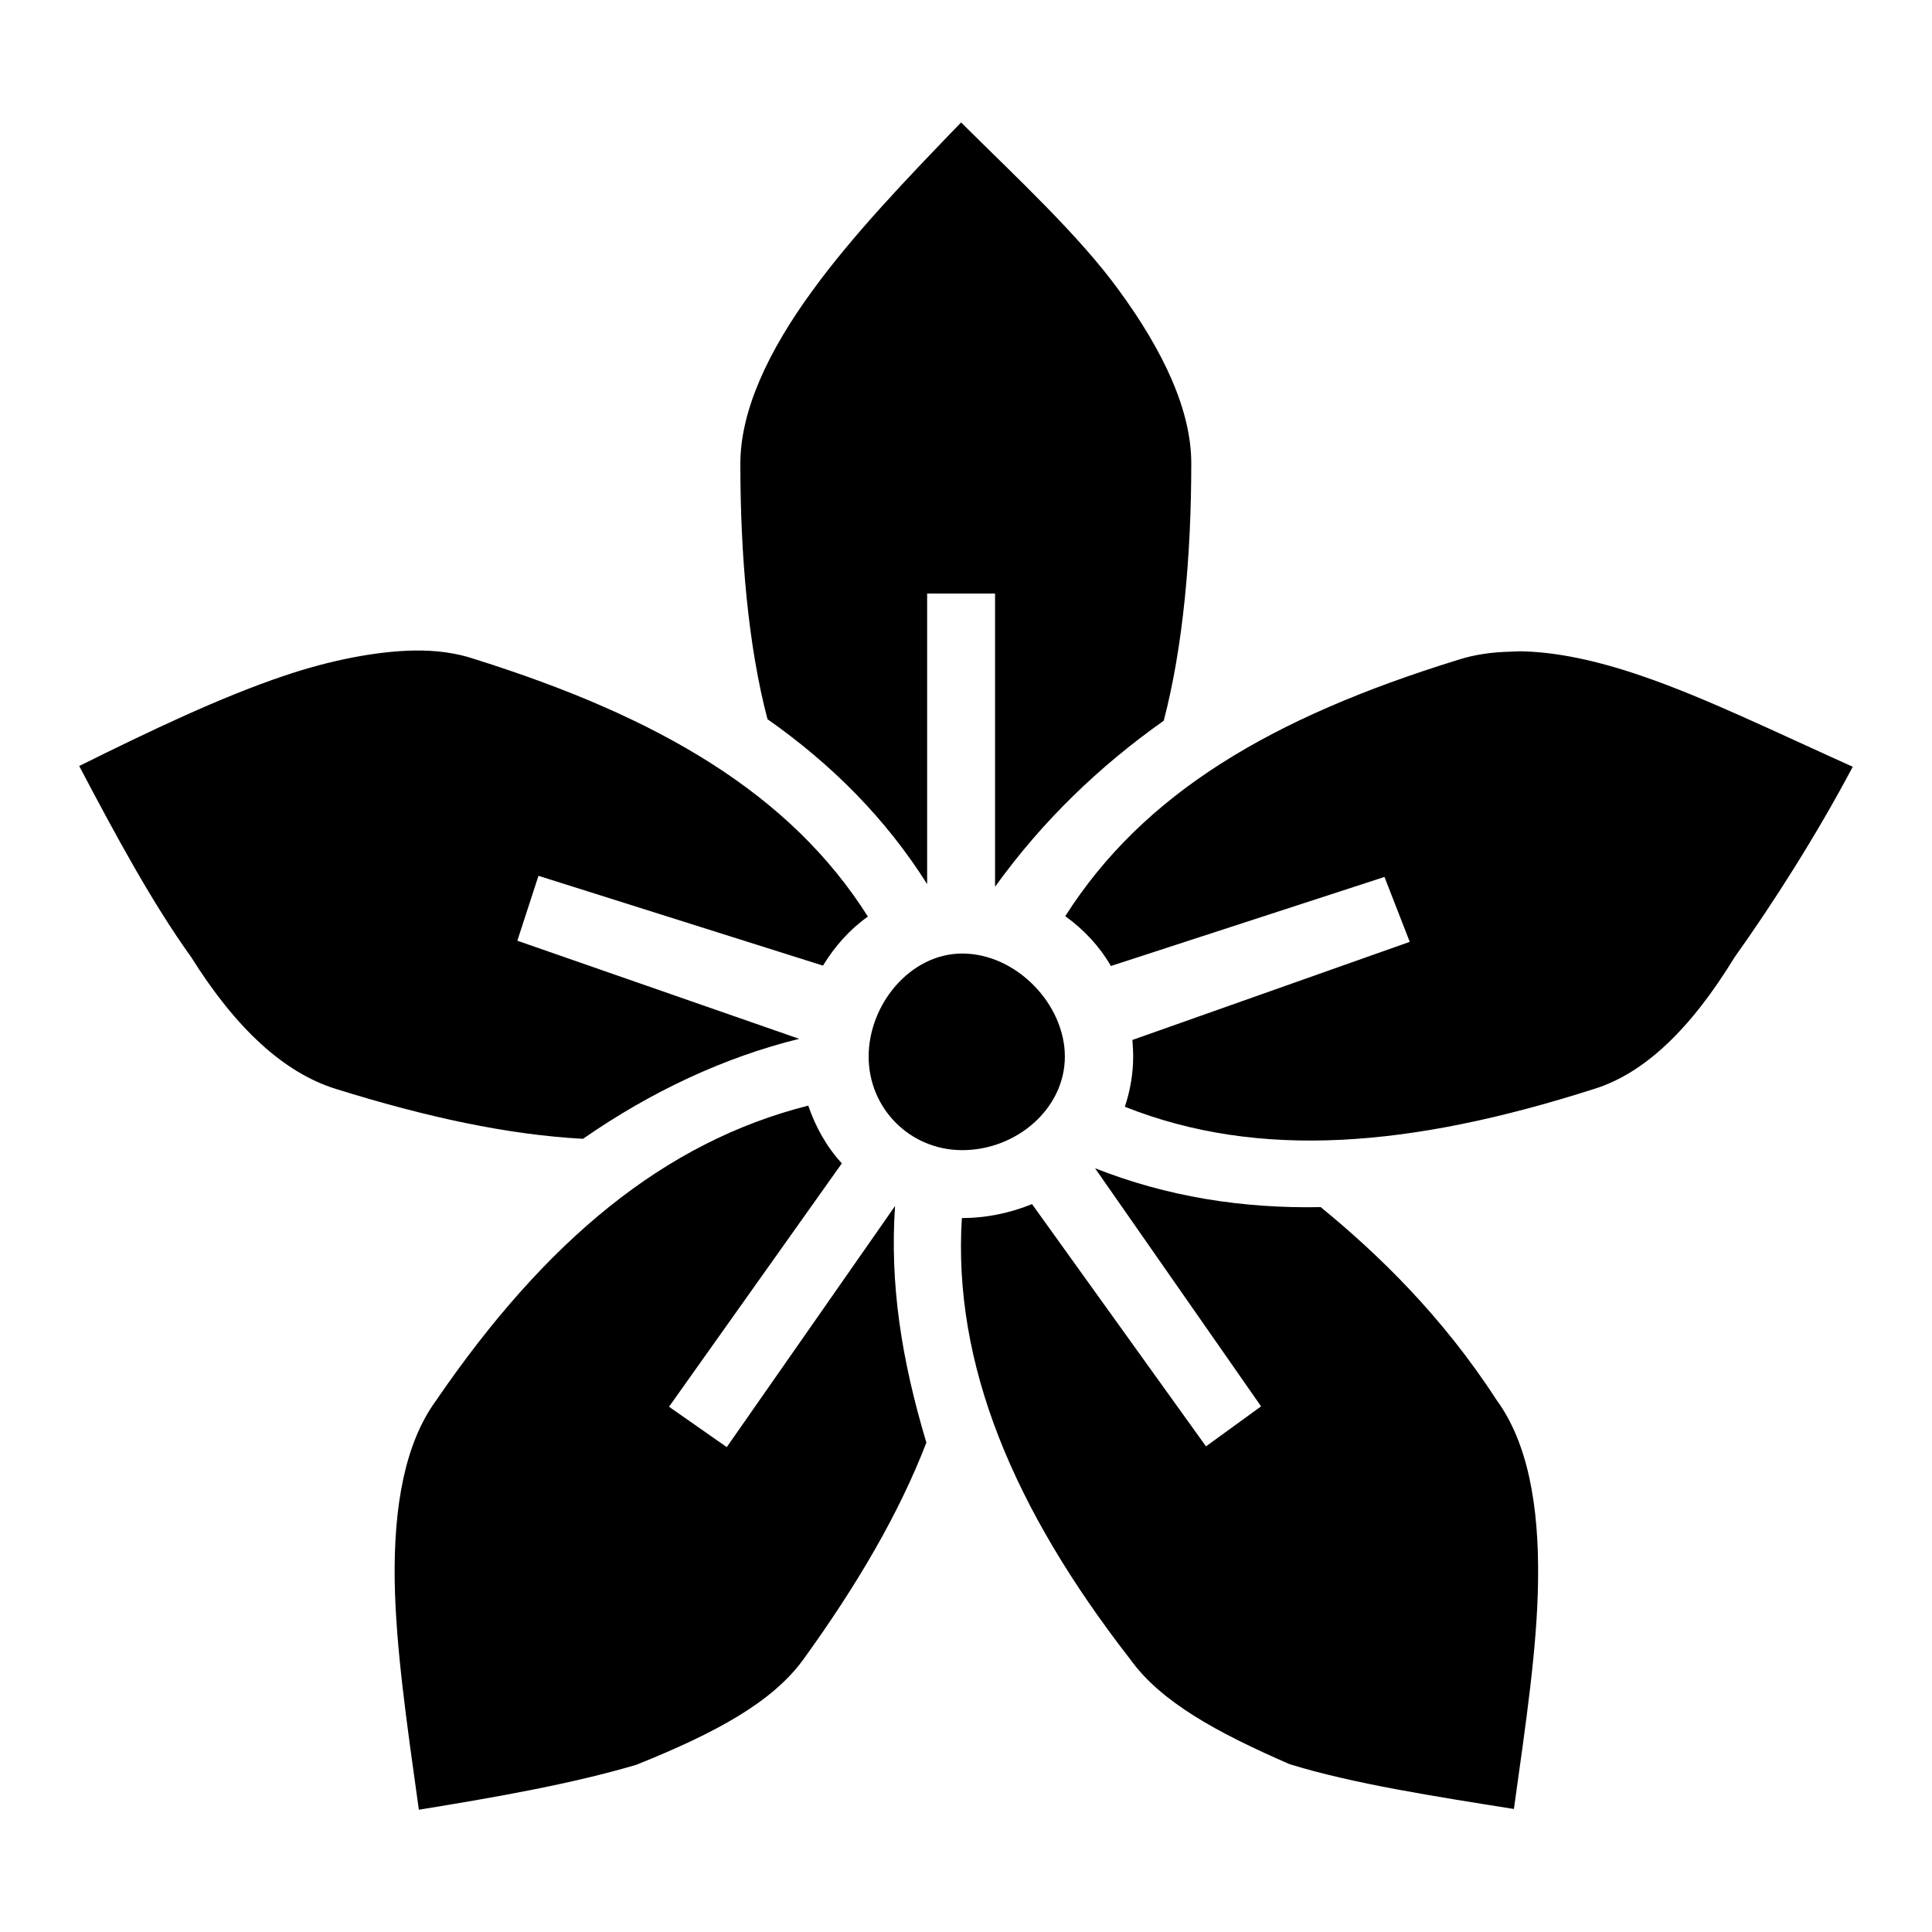
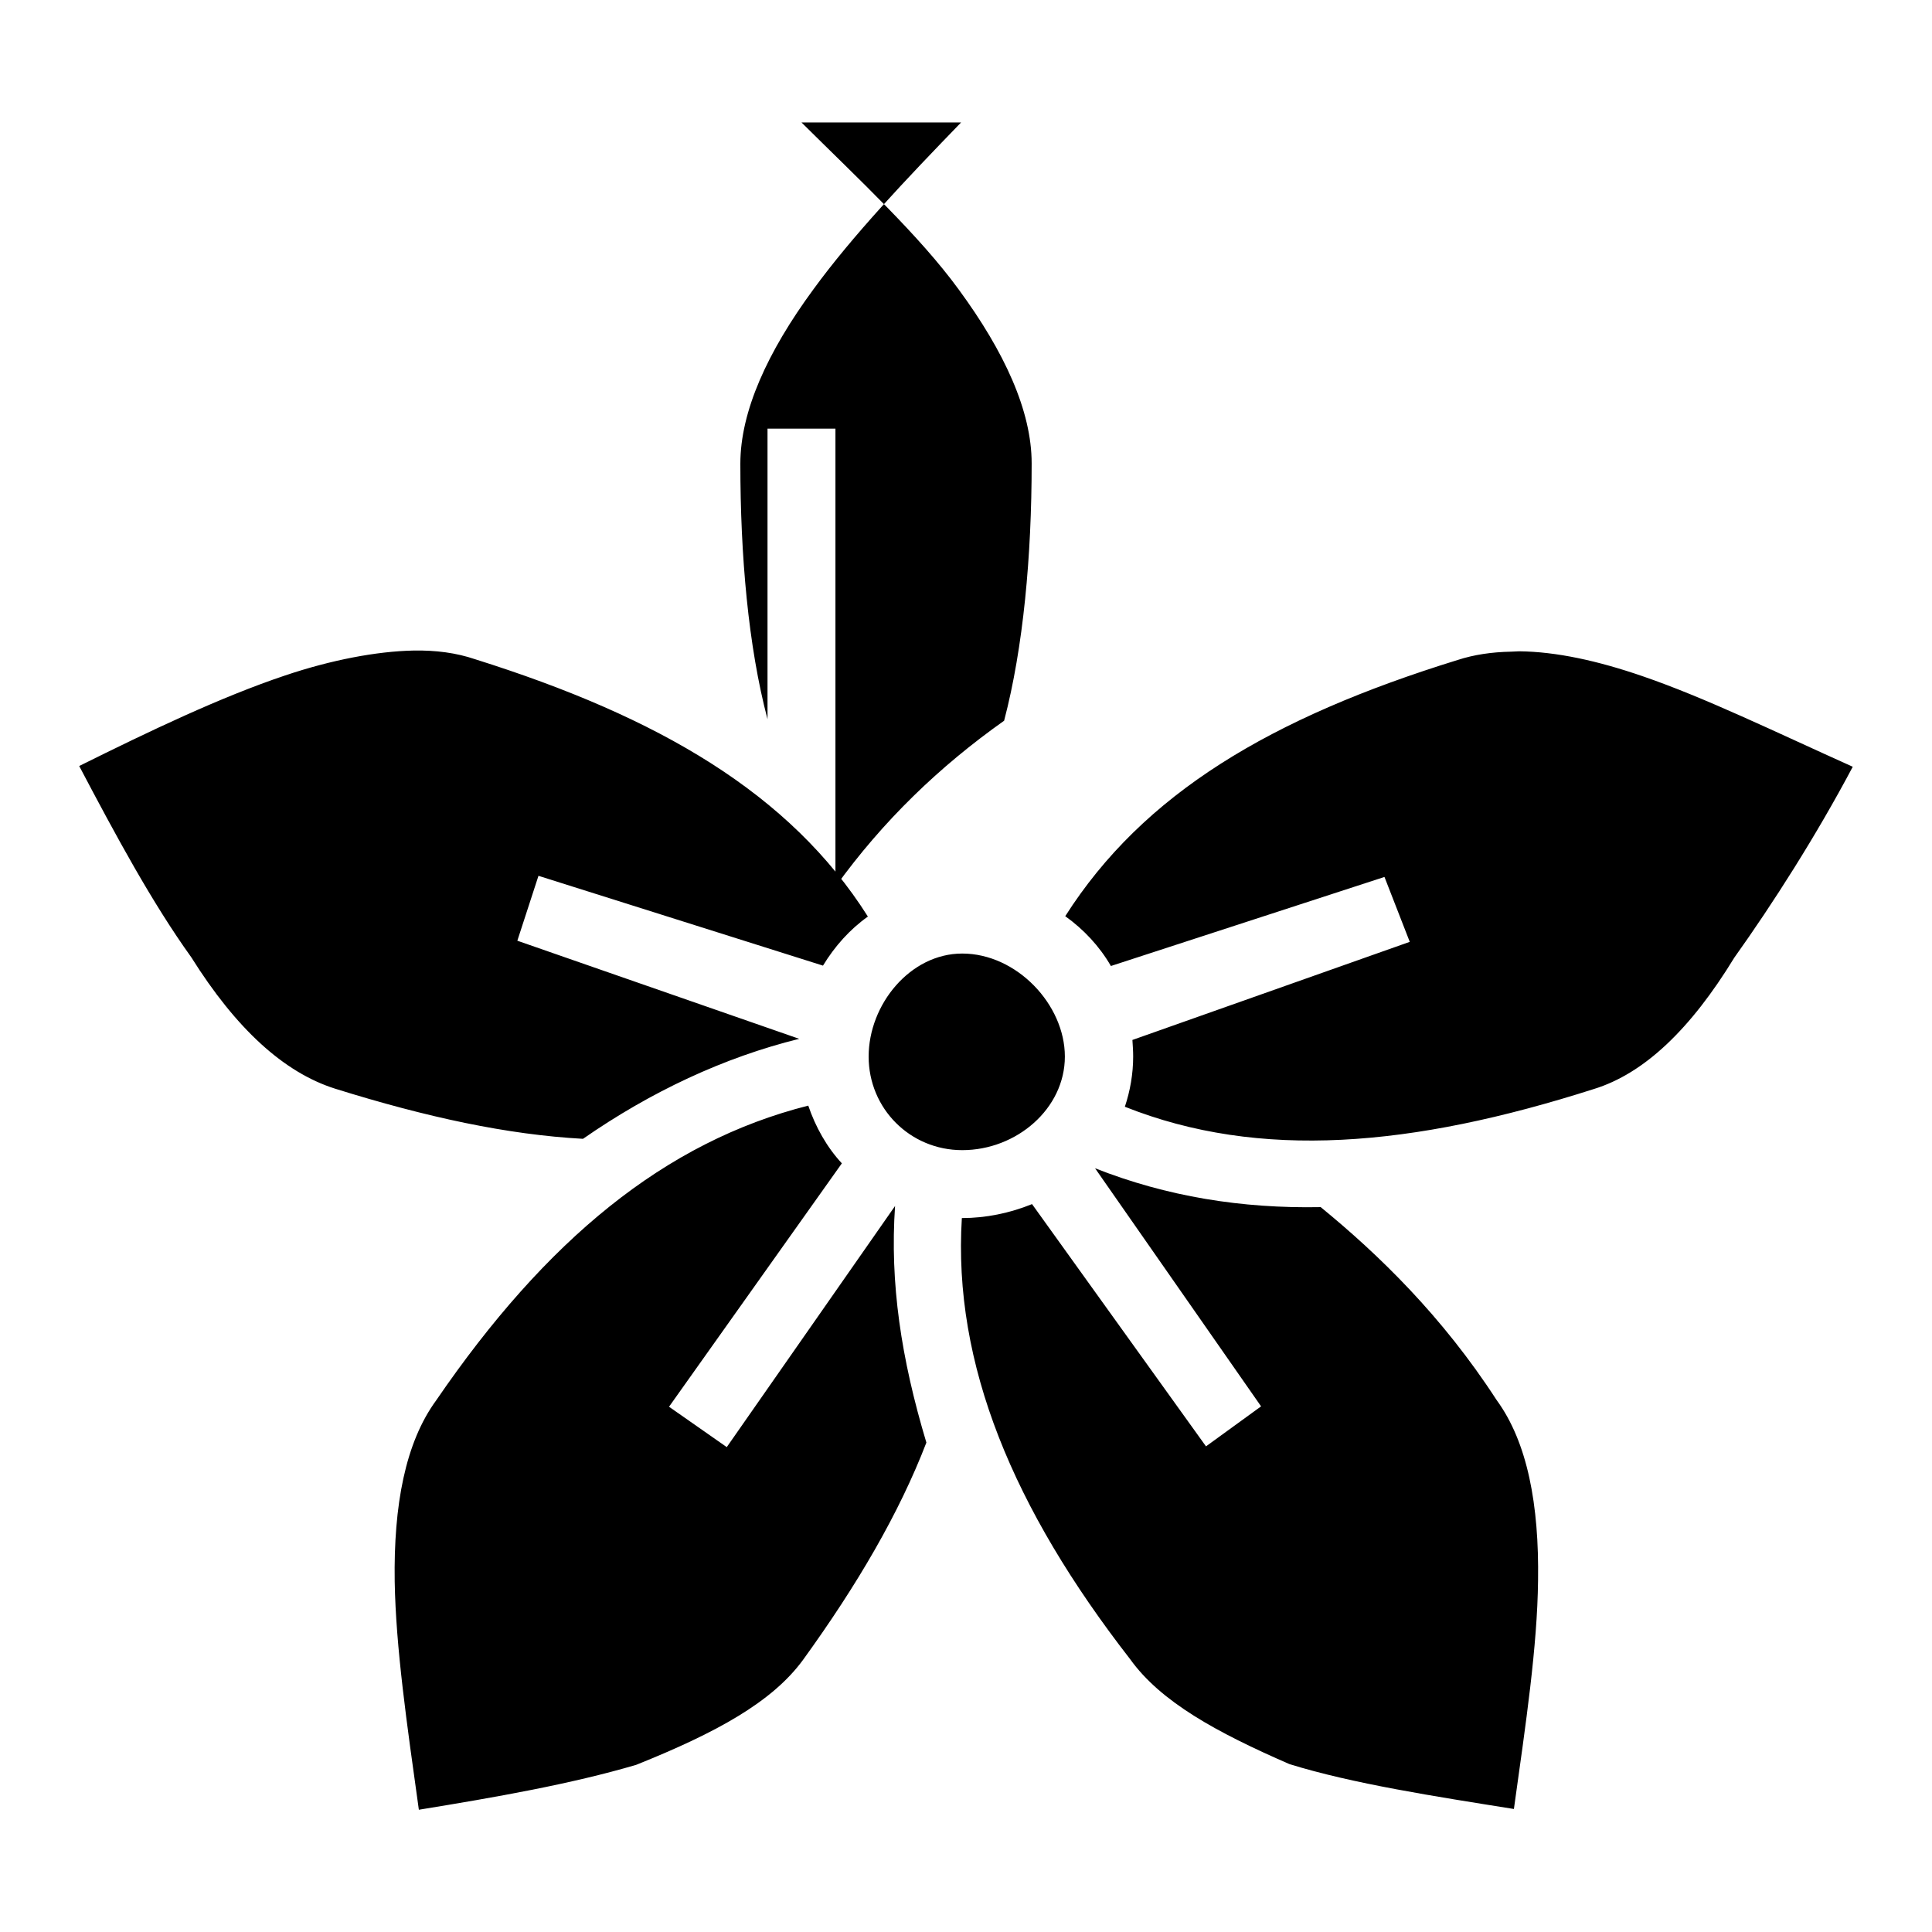
<svg xmlns="http://www.w3.org/2000/svg" width="800" height="800" viewBox="0 0 512 512">
-   <path fill="currentColor" d="M254.7 32.45c-14.6 15.09-28.7 29.9-39.2 44.31c-12.1 16.49-19.3 32.24-19.3 46.14c0 24.3 2.1 48.4 7.2 67.7c17.1 12 31.4 26.4 42.3 43.7v-77h18V235c12.6-17.5 27.6-31.9 44.7-44c5.1-19.4 7.3-43.7 7.3-68.2c0-13.9-7.2-29.55-19.3-46.04c-10.5-14.41-26.5-29.22-41.7-44.31M109.6 172.4c-9.79.2-21.86 2.5-34.03 6.6c-17 5.7-35.64 14.6-54.58 24c9.68 18.4 19.36 36.3 29.71 50.7c11.85 18.9 24.5 30.5 38.07 34.8c24.33 7.6 45.73 12.2 65.73 13.3c18-12.5 37.4-21.6 57.3-26.5l-74.7-26l5.6-17.2l75.4 23.8c3.1-5.1 7.1-9.6 11.9-13c-20.6-32.6-55.4-52.9-104.1-68.2c-5-1.7-10.4-2.4-16.3-2.3m290.8.3c-5.1.1-9.8.8-14.1 2.2c-49.5 15.3-83.3 35.4-104 67.9c4.9 3.5 9.1 8 12.1 13.2l72.5-23.6l6.7 17.2l-73.5 26c.1 1.5.2 2.9.2 4.4c0 4.6-.8 9.1-2.2 13.3c35.7 14.2 76.1 10.7 124.3-4.7c13.3-4.1 25.6-15.8 37.2-34.8c10.2-14.3 21.7-32.3 31.4-50.6c-20.9-9.4-39.1-18.3-55.7-24c-11.9-4.1-22.9-6.5-32.7-6.6zm-145.4 80c-13.8 0-24.8 13.5-24.8 27.3s11 24.8 24.8 24.8c14.4 0 27.2-11 27.2-24.8s-12.8-27.3-27.2-27.3M214.2 293c-38 9.6-69.5 35.6-98.6 78.1c-8.2 11.2-11.3 27.8-11 48c.3 17.5 3.2 37.6 6.4 60.5c20.3-3.3 40.3-6.8 57.6-11.9c21.2-8.5 36-16.6 44.2-27.8c14.4-19.9 25.5-38.9 32.7-57.6c-6.7-22.3-9.7-42.3-8.3-62.7l-44.6 63.9l-15.3-10.7l45.8-64.5c-4-4.3-7-9.7-8.9-15.3m76 16.6l44 63.1l-14.6 10.6l-46.1-64.2c-5.9 2.4-12.3 3.7-18.5 3.7h-.1c-2.4 38.7 13.6 77 44.6 116.9c8.1 11.3 22.9 19.4 42.2 27.8c16.7 5.2 38.8 8.6 59.5 11.9c3.2-22.9 6.2-43 6.4-60.5c.3-20.1-2.8-36.7-11-47.9c-14.4-22.2-31.2-38.5-46.6-51.1c-20.9.4-40.8-2.8-59.8-10.3" />
+   <path fill="currentColor" d="M254.7 32.45c-14.6 15.09-28.7 29.9-39.2 44.31c-12.1 16.49-19.3 32.24-19.3 46.14c0 24.3 2.1 48.4 7.2 67.7v-77h18V235c12.6-17.5 27.6-31.9 44.7-44c5.1-19.4 7.3-43.7 7.3-68.2c0-13.9-7.2-29.55-19.3-46.04c-10.5-14.41-26.5-29.22-41.7-44.31M109.6 172.4c-9.79.2-21.86 2.5-34.03 6.6c-17 5.7-35.64 14.6-54.58 24c9.68 18.4 19.36 36.3 29.71 50.7c11.85 18.9 24.5 30.5 38.07 34.8c24.33 7.6 45.73 12.2 65.73 13.3c18-12.5 37.4-21.6 57.3-26.5l-74.7-26l5.6-17.2l75.4 23.8c3.1-5.1 7.1-9.6 11.9-13c-20.6-32.6-55.4-52.9-104.1-68.2c-5-1.7-10.4-2.4-16.3-2.3m290.8.3c-5.1.1-9.8.8-14.1 2.2c-49.5 15.3-83.3 35.4-104 67.9c4.9 3.5 9.1 8 12.1 13.2l72.5-23.6l6.7 17.2l-73.5 26c.1 1.5.2 2.9.2 4.4c0 4.6-.8 9.1-2.2 13.3c35.7 14.2 76.1 10.7 124.3-4.7c13.3-4.1 25.6-15.8 37.2-34.8c10.2-14.3 21.7-32.3 31.4-50.6c-20.9-9.4-39.1-18.3-55.7-24c-11.9-4.1-22.9-6.5-32.7-6.6zm-145.4 80c-13.8 0-24.8 13.5-24.8 27.3s11 24.8 24.8 24.8c14.4 0 27.2-11 27.2-24.8s-12.8-27.3-27.2-27.3M214.2 293c-38 9.6-69.5 35.6-98.6 78.1c-8.2 11.2-11.3 27.8-11 48c.3 17.5 3.2 37.6 6.4 60.5c20.3-3.3 40.3-6.8 57.6-11.9c21.2-8.5 36-16.6 44.2-27.8c14.4-19.9 25.5-38.9 32.7-57.6c-6.7-22.3-9.7-42.3-8.3-62.7l-44.6 63.9l-15.3-10.7l45.8-64.5c-4-4.3-7-9.7-8.9-15.3m76 16.6l44 63.1l-14.6 10.6l-46.1-64.2c-5.9 2.4-12.3 3.7-18.5 3.7h-.1c-2.4 38.7 13.6 77 44.6 116.9c8.1 11.3 22.9 19.4 42.2 27.8c16.7 5.2 38.8 8.6 59.5 11.9c3.2-22.9 6.2-43 6.4-60.5c.3-20.1-2.8-36.7-11-47.9c-14.4-22.2-31.2-38.5-46.6-51.1c-20.9.4-40.8-2.8-59.8-10.3" />
</svg>